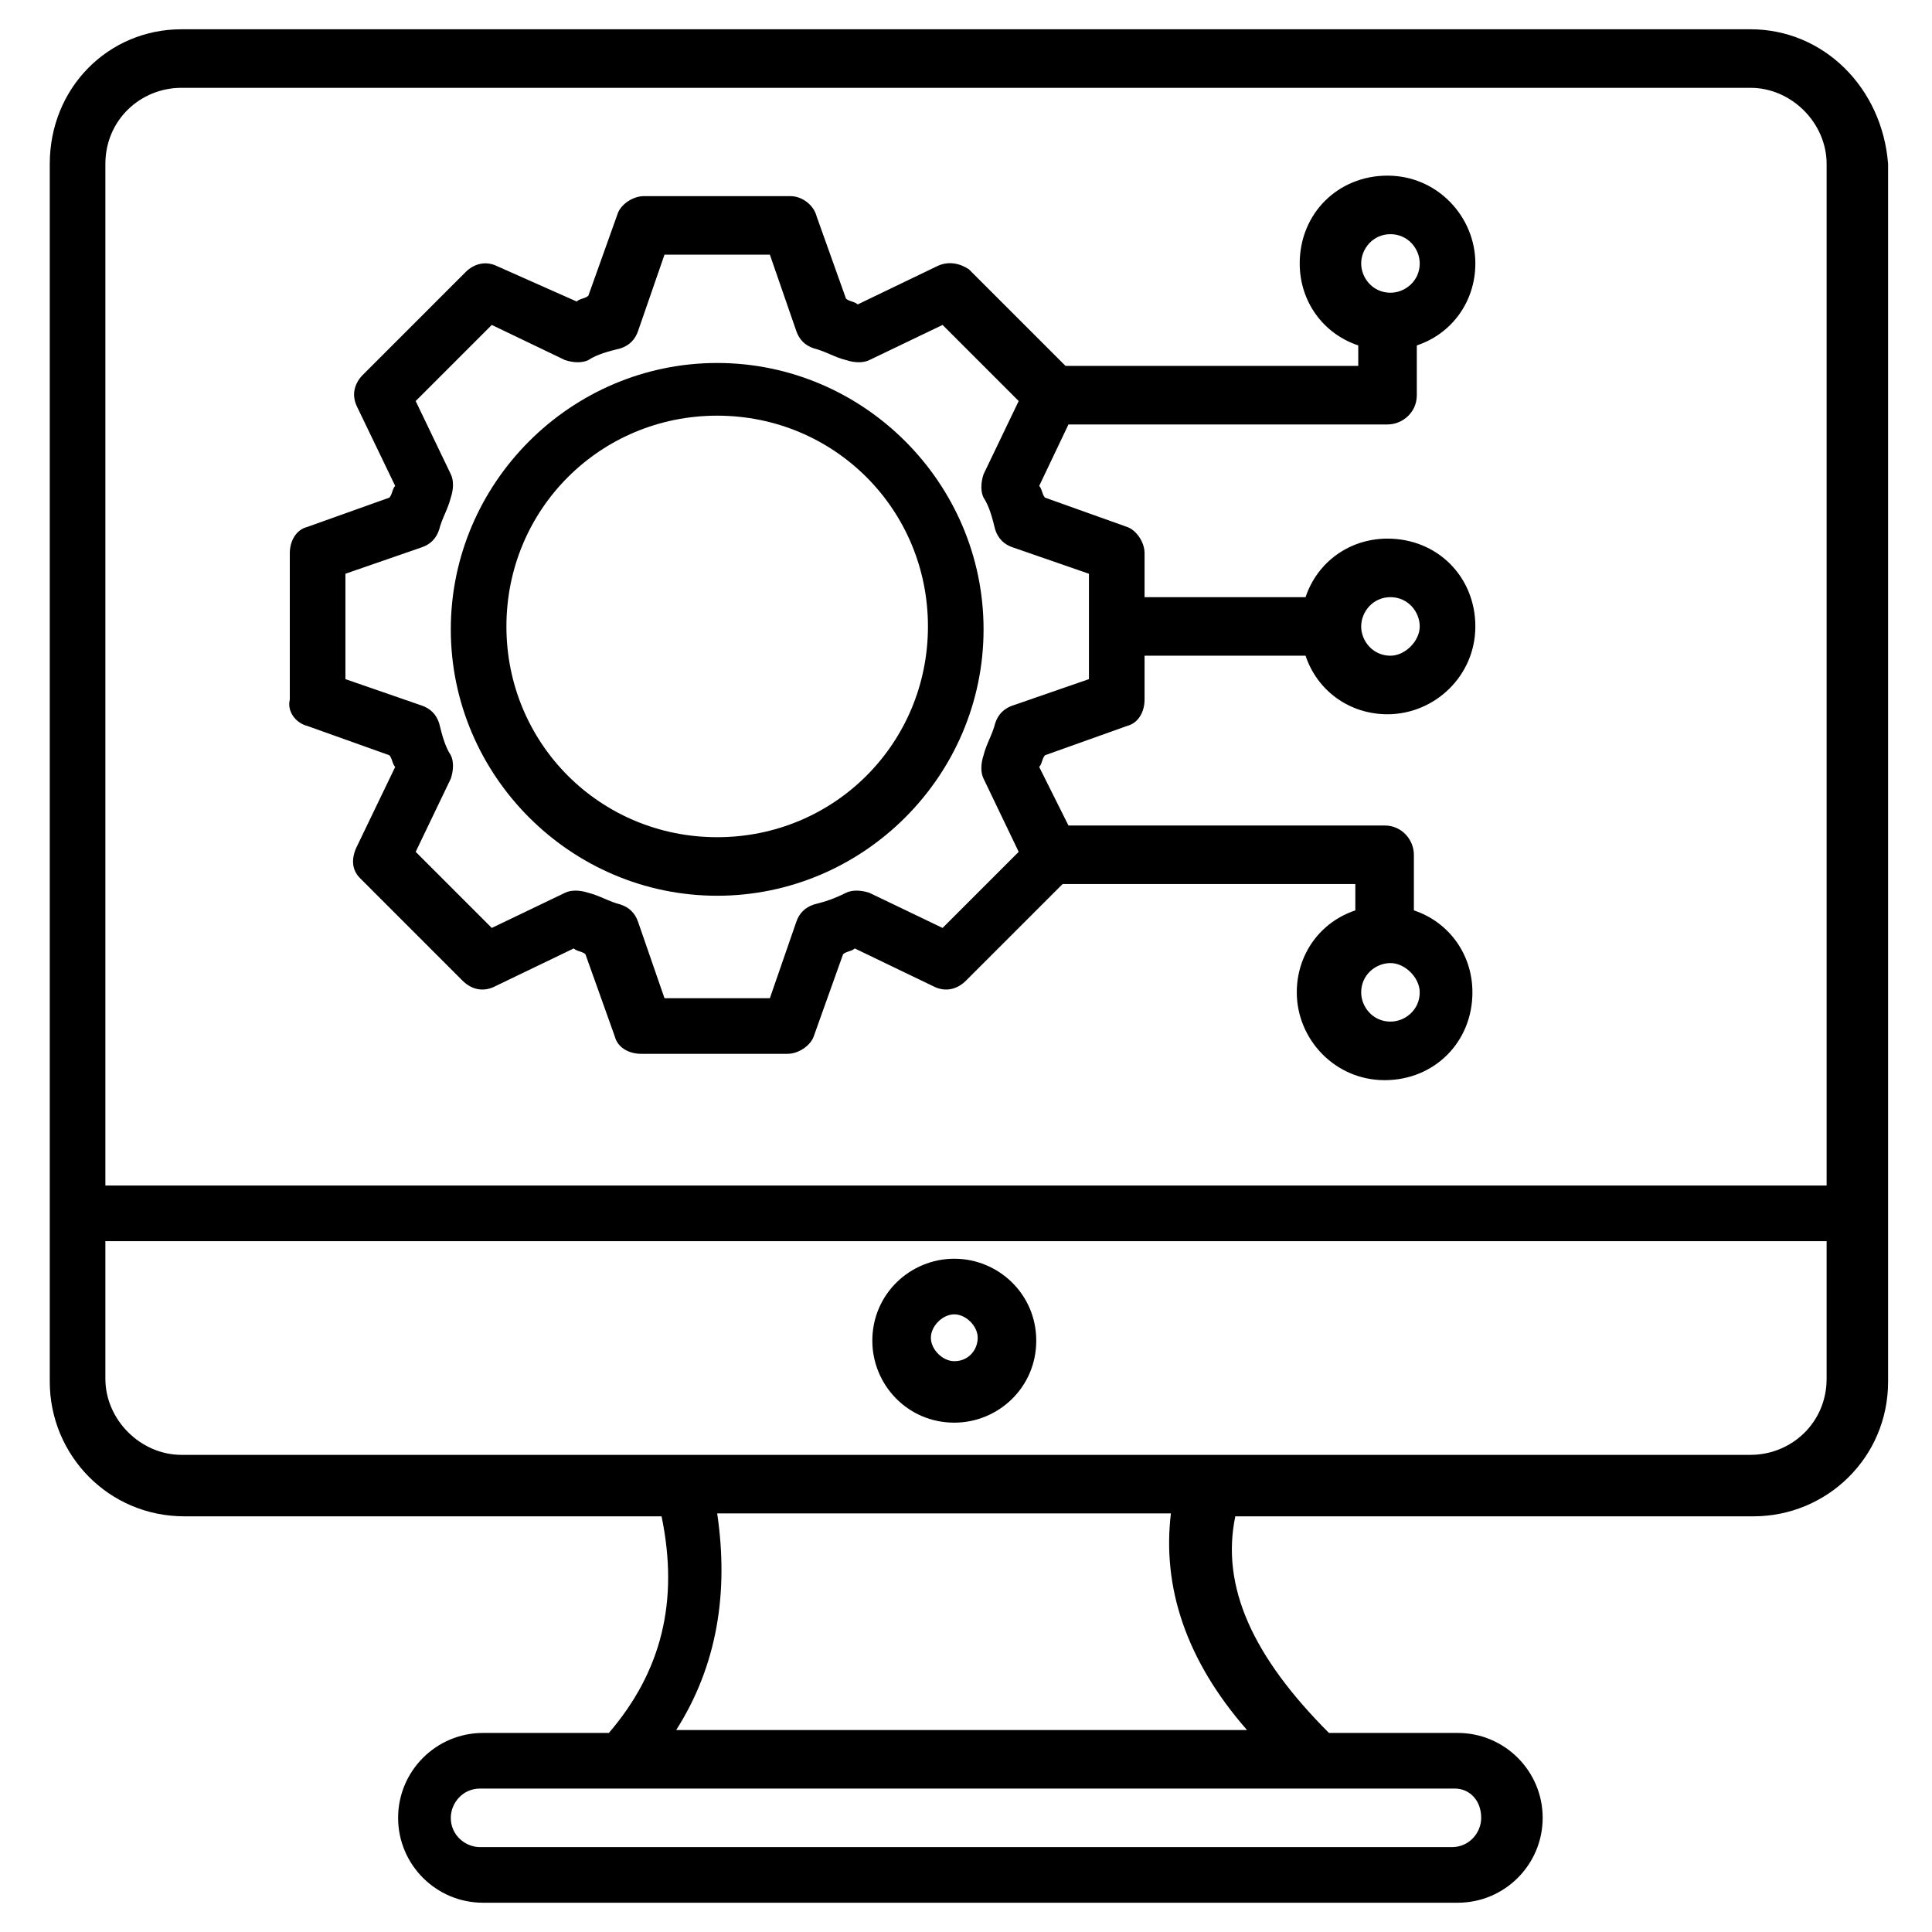
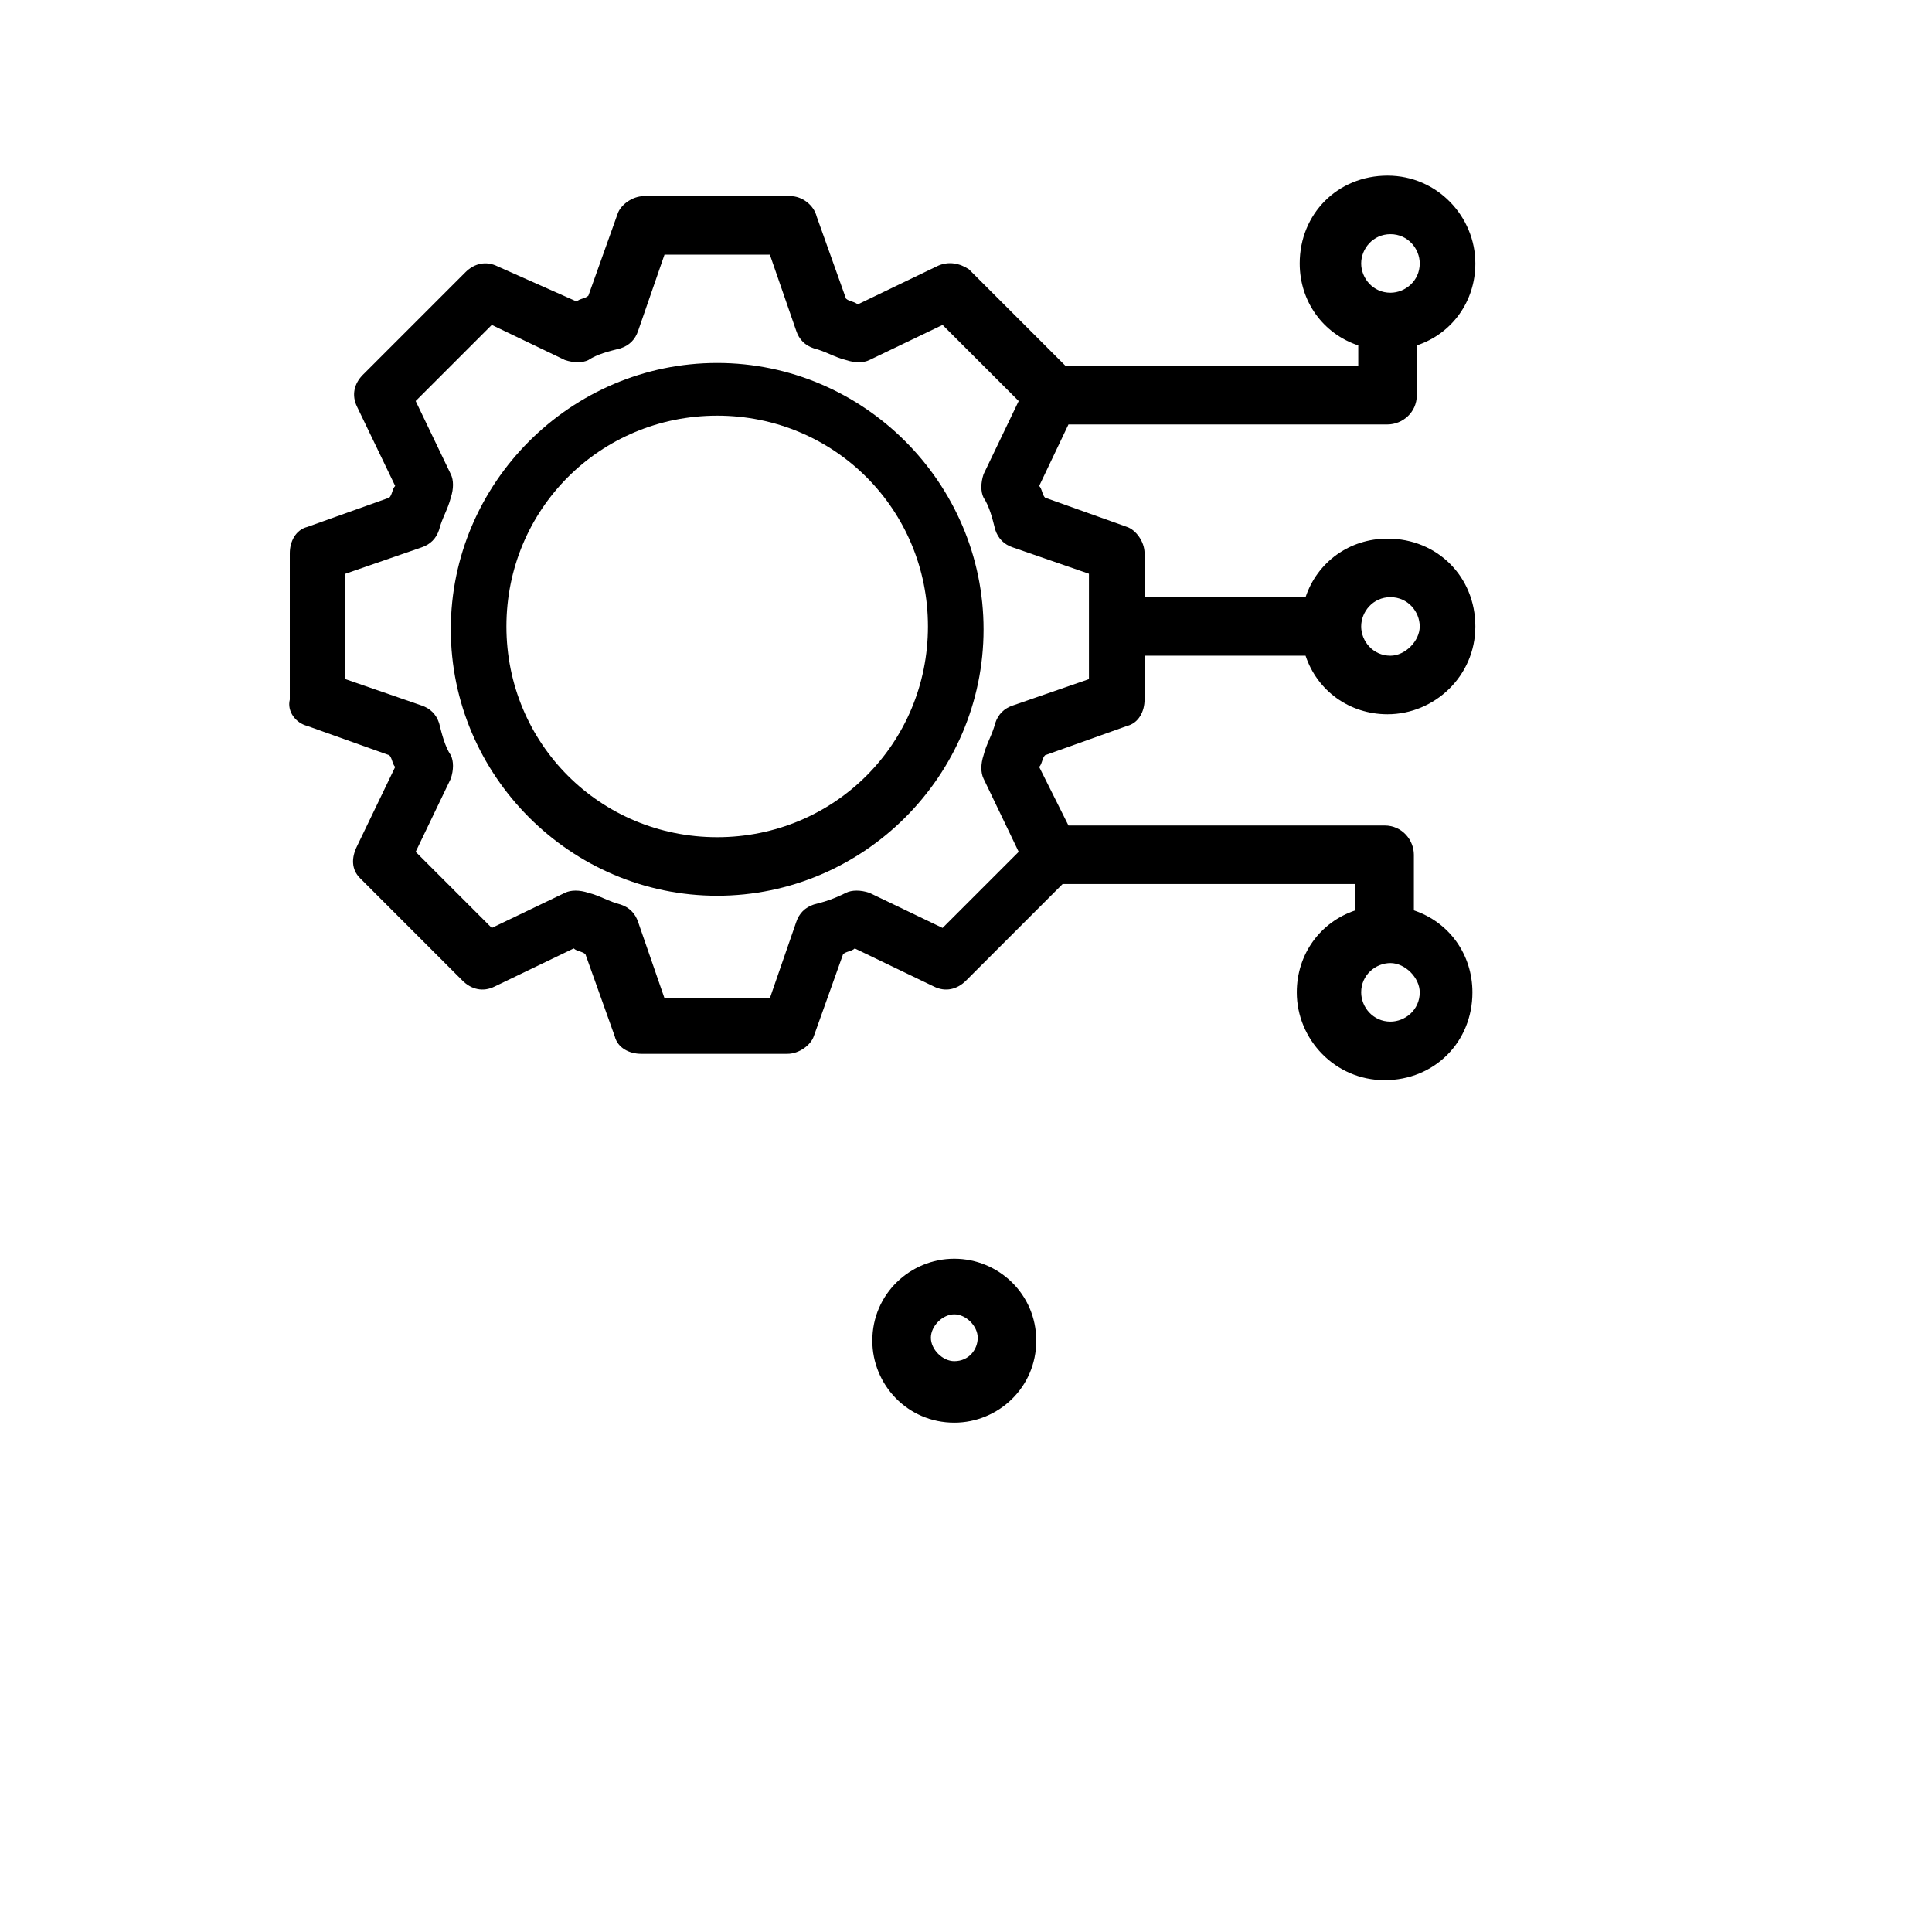
<svg xmlns="http://www.w3.org/2000/svg" id="Layer_1" viewBox="0 0 66 66">
  <g>
-     <path d="m59.8 1h-53.6c-2.5 0-4.5 2-4.5 4.6v41.6c0 2.5 2 4.6 4.6 4.6h16.3c.6 2.9 0 5.3-1.8 7.4h-4.3c-1.6 0-2.9 1.3-2.9 2.9s1.3 2.9 2.9 2.9h33.3c1.6 0 2.9-1.3 2.9-2.9s-1.3-2.9-2.9-2.9h-4.4c-2.6-2.6-3.7-5-3.2-7.4h17.7c2.5 0 4.6-2 4.6-4.6v-41.6c-.2-2.6-2.2-4.6-4.7-4.6zm-53.6 2h53.6c1.4 0 2.6 1.2 2.6 2.6v34.9h-58.8v-34.9c0-1.5 1.2-2.6 2.6-2.6zm44.4 59.1c0 .5-.4 1-1 1h-33.2c-.5 0-1-.4-1-1 0-.5.4-1 1-1h33.3c.5 0 .9.4.9 1zm-8-3h-19.5c1.4-2.2 1.8-4.7 1.4-7.4h15.5c-.3 2.5.5 5 2.6 7.4zm17.2-9.4c-19.8 0-34.1 0-53.6 0-1.4 0-2.6-1.2-2.6-2.6v-4.7h58.8v4.7c0 1.5-1.2 2.6-2.6 2.6z" />
    <path d="m32.6 43c-1.5 0-2.8 1.2-2.8 2.8 0 1.5 1.2 2.8 2.8 2.8 1.5 0 2.8-1.2 2.8-2.8s-1.3-2.8-2.8-2.8zm0 3.5c-.4 0-.8-.4-.8-.8s.4-.8.8-.8.8.4.8.8-.3.8-.8.8z" />
    <path d="m10.5 24.8 2.8 1c.1.1.1.3.2.4l-1.3 2.7c-.2.4-.2.8.1 1.1l3.5 3.5c.3.3.7.4 1.1.2l2.7-1.3c.1.1.3.1.4.2l1 2.8c.1.4.5.6.9.6h5c.4 0 .8-.3.9-.6l1-2.8c.1-.1.3-.1.4-.2l2.7 1.3c.4.2.8.1 1.1-.2l3.3-3.3h10v.9c-1.2.4-2 1.5-2 2.8 0 1.6 1.3 3 3 3s3-1.3 3-3c0-1.3-.8-2.4-2-2.8v-1.9c0-.5-.4-1-1-1h-10.8l-1-2c.1-.1.1-.3.2-.4l2.8-1c.4-.1.6-.5.6-.9v-1.5h5.5c.4 1.2 1.5 2 2.8 2 1.6 0 3-1.3 3-3s-1.3-3-3-3c-1.3 0-2.4.8-2.8 2h-5.5v-1.5c0-.4-.3-.8-.6-.9l-2.8-1c-.1-.1-.1-.3-.2-.4l1-2.1h10.9c.5 0 1-.4 1-1v-1.7c1.2-.4 2-1.5 2-2.8 0-1.6-1.3-3-3-3s-3 1.3-3 3c0 1.3.8 2.4 2 2.8v.7h-10l-3.3-3.3c-.3-.2-.7-.3-1.1-.1l-2.7 1.3c-.1-.1-.3-.1-.4-.2l-1-2.8c-.1-.4-.5-.7-.9-.7h-5c-.4 0-.8.3-.9.6l-1 2.8c-.1.1-.3.1-.4.2l-2.7-1.2c-.4-.2-.8-.1-1.1.2l-3.5 3.5c-.3.3-.4.7-.2 1.1l1.3 2.7c-.1.1-.1.3-.2.4l-2.8 1c-.4.1-.6.5-.6.9v5c-.1.4.2.8.6.9zm37 10.1c-.6 0-1-.5-1-1 0-.6.5-1 1-1s1 .5 1 1c0 .6-.5 1-1 1zm0-14.5c.6 0 1 .5 1 1s-.5 1-1 1c-.6 0-1-.5-1-1s0 0 0 0c0-.5.4-1 1-1zm0-12.4c.6 0 1 .5 1 1 0 .6-.5 1-1 1-.6 0-1-.5-1-1s.4-1 1-1zm-35.7 11.6 2.6-.9c.3-.1.5-.3.6-.6.1-.4.3-.7.4-1.1.1-.3.1-.6 0-.8l-1.2-2.5 2.6-2.6 2.5 1.2c.3.1.6.1.8 0 .3-.2.7-.3 1.1-.4.3-.1.5-.3.6-.6l.9-2.6h3.6l.9 2.6c.1.3.3.5.6.6.4.1.7.3 1.1.4.3.1.6.1.8 0l2.5-1.2 2.6 2.6-1.2 2.5c-.1.3-.1.6 0 .8.2.3.3.7.4 1.1.1.3.3.5.6.6l2.6.9v3.6l-2.6.9c-.3.1-.5.3-.6.6-.1.4-.3.7-.4 1.1-.1.3-.1.6 0 .8l1.2 2.5-2.6 2.6-2.5-1.2c-.3-.1-.6-.1-.8 0-.4.2-.7.3-1.1.4-.3.1-.5.3-.6.6l-.9 2.6h-3.6l-.9-2.6c-.1-.3-.3-.5-.6-.6-.4-.1-.7-.3-1.1-.4-.3-.1-.6-.1-.8 0l-2.5 1.2-2.6-2.6 1.2-2.5c.1-.3.1-.6 0-.8-.2-.3-.3-.7-.4-1.1-.1-.3-.3-.5-.6-.6l-2.6-.9z" />
    <path d="m24.5 30.6c5 0 9.1-4.1 9.1-9.1s-4.1-9.1-9.1-9.1-9.1 4.1-9.1 9.1 4.1 9.1 9.1 9.1zm0-16.4c4 0 7.2 3.2 7.2 7.2s-3.2 7.2-7.2 7.2-7.2-3.2-7.2-7.2 3.2-7.2 7.2-7.2z" />
  </g>
</svg>